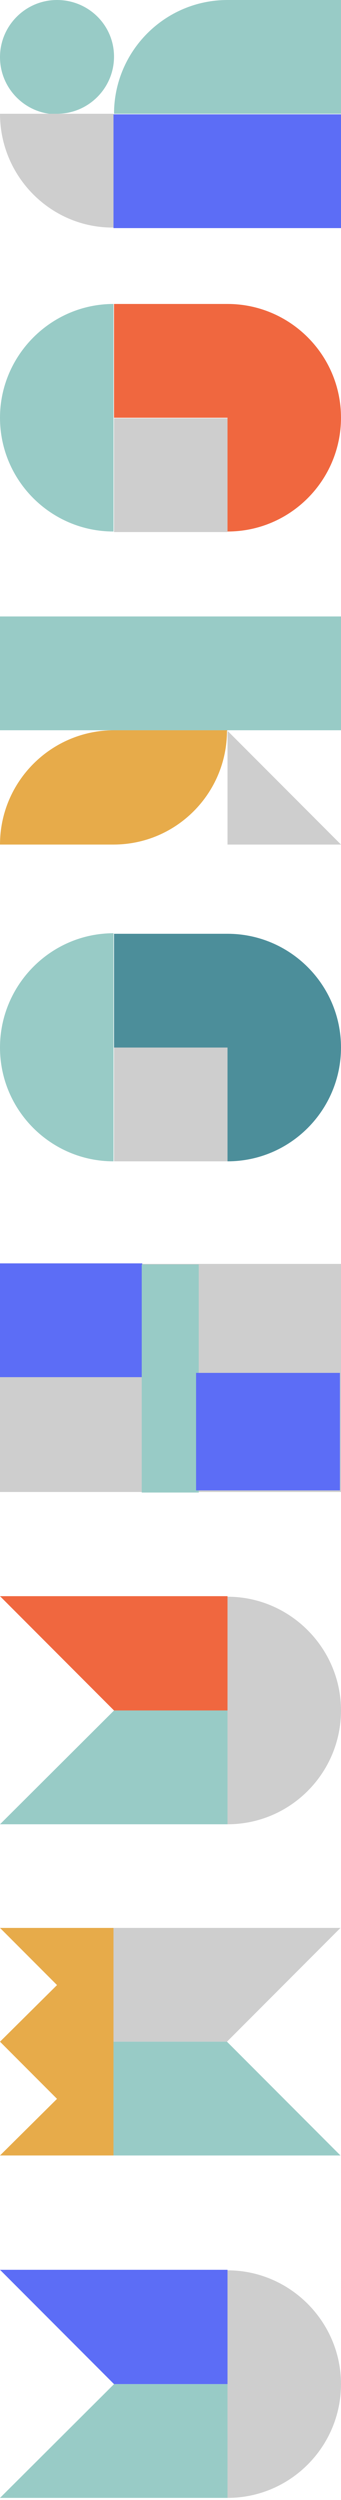
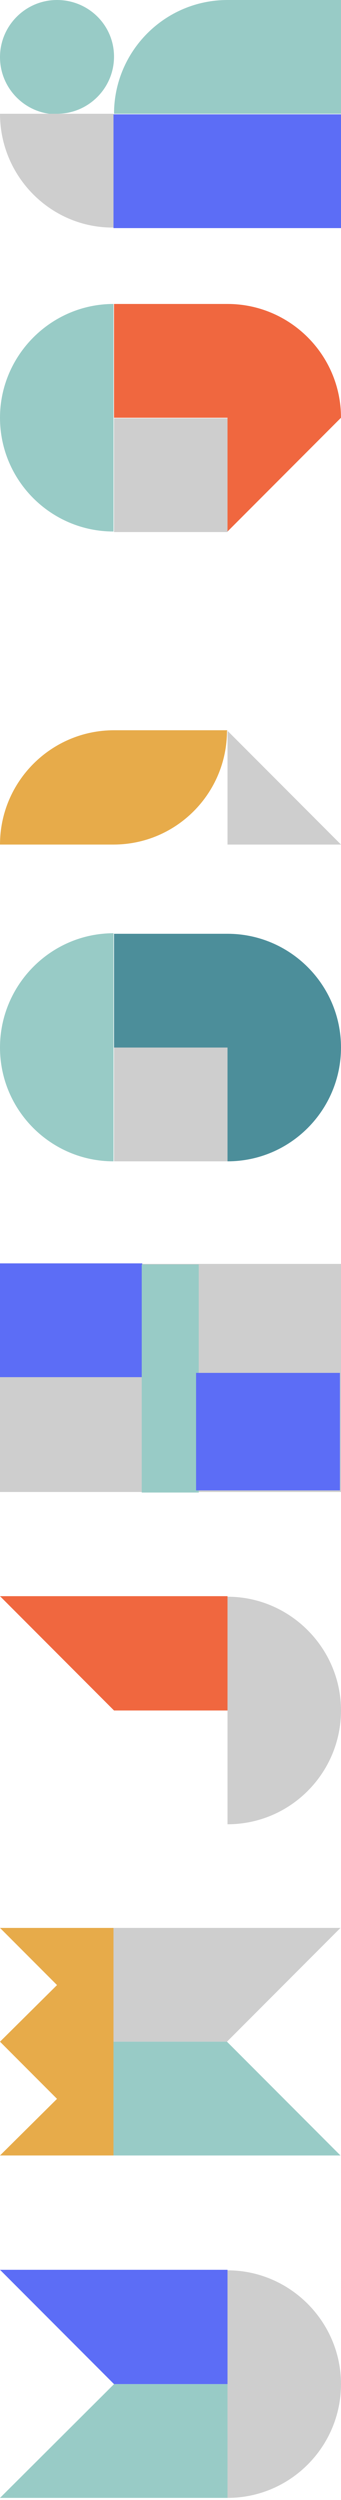
<svg xmlns="http://www.w3.org/2000/svg" id="_レイヤー_1" data-name="レイヤー_1" version="1.1" viewBox="0 0 64 468">
  <defs>
    <style>
      .st0 {
        fill: #5c6df6;
      }

      .st1 {
        fill: #cecece;
      }

      .st2 {
        fill: #f0673f;
      }

      .st3 {
        fill: #4c8e9a;
      }

      .st4 {
        fill: #98cbc6;
      }

      .st5 {
        fill: #e7ab4a;
      }
    </style>
  </defs>
  <path class="st2" d="M42.7,320.2h-21.3L0,298.8h42.7v21.3Z" />
-   <path class="st4" d="M42.7,320.2h-21.3L0,341.5h42.7v-21.3Z" />
  <path class="st1" d="M42.7,341.5c11.8,0,21.3-9.6,21.3-21.3s-9.6-21.3-21.3-21.3v42.7Z" />
  <path class="st0" d="M64,42.7v-21.3H21.3v21.3h42.7Z" />
  <path class="st4" d="M10.7,21.3c5.9,0,10.7-4.8,10.7-10.7S16.6,0,10.7,0C4.8,0,0,4.8,0,10.7c0,5.9,4.8,10.7,10.7,10.7Z" />
  <path class="st4" d="M64,0h-21.3c-11.8,0-21.3,9.6-21.3,21.3h42.7V0Z" />
  <path class="st1" d="M21.3,21.3v21.3C9.6,42.7,0,33.1,0,21.3h21.3Z" />
  <path class="st1" d="M42.7,99.6v-21.3h-21.3v21.3h21.3Z" />
-   <path class="st2" d="M64,78.2c0-11.8-9.6-21.3-21.3-21.3h-21.3v21.3h21.3v21.3c11.8,0,21.3-9.6,21.3-21.3Z" />
+   <path class="st2" d="M64,78.2c0-11.8-9.6-21.3-21.3-21.3h-21.3v21.3h21.3v21.3Z" />
  <path class="st4" d="M21.3,56.9C9.6,56.9,0,66.5,0,78.2c0,11.8,9.6,21.3,21.3,21.3v-42.7Z" />
-   <path class="st4" d="M64,136.7v-21.3H0v21.3s64,0,64,0Z" />
  <path class="st1" d="M42.7,158.1v-21.3l21.3,21.3h-21.3Z" />
  <path class="st5" d="M42.7,136.7h-21.3C9.6,136.7,0,146.3,0,158.1h21.3c11.8,0,21.3-9.6,21.3-21.3Z" />
  <path class="st1" d="M64,279.3v-42.7H0v42.7s64,0,64,0Z" />
  <path class="st0" d="M26.7,257.8v-21.3H0v21.3s26.7,0,26.7,0Z" />
  <path class="st4" d="M37.3,258v-21.3h-10.7v42.7h10.7v-21.3Z" />
  <path class="st1" d="M21.3,382.2h21.3l21.3-21.3H21.3v21.3Z" />
  <path class="st4" d="M21.3,382.2h21.3l21.3,21.3H21.3v-21.3Z" />
  <path class="st5" d="M21.3,360.9H0l10.7,10.7L0,382.2l10.7,10.7L0,403.5h21.3v-42.7Z" />
  <path class="st1" d="M42.7,217.4v-21.3h-21.3v21.3h21.3Z" />
  <path class="st3" d="M64,196.1c0-11.8-9.6-21.3-21.3-21.3h-21.3v21.3h21.3v21.3c11.8,0,21.3-9.6,21.3-21.3Z" />
  <path class="st4" d="M21.3,174.7C9.6,174.7,0,184.3,0,196.1c0,11.8,9.6,21.3,21.3,21.3v-42.7Z" />
  <path class="st0" d="M42.7,446.3h-21.3L0,424.9h42.7v21.3Z" />
  <path class="st4" d="M42.7,446.3h-21.3L0,467.6h42.7v-21.3Z" />
  <path class="st1" d="M42.7,467.6c11.8,0,21.3-9.6,21.3-21.3s-9.6-21.3-21.3-21.3v42.7Z" />
  <path class="st0" d="M63.8,279v-22h-27v22h27Z" />
</svg>